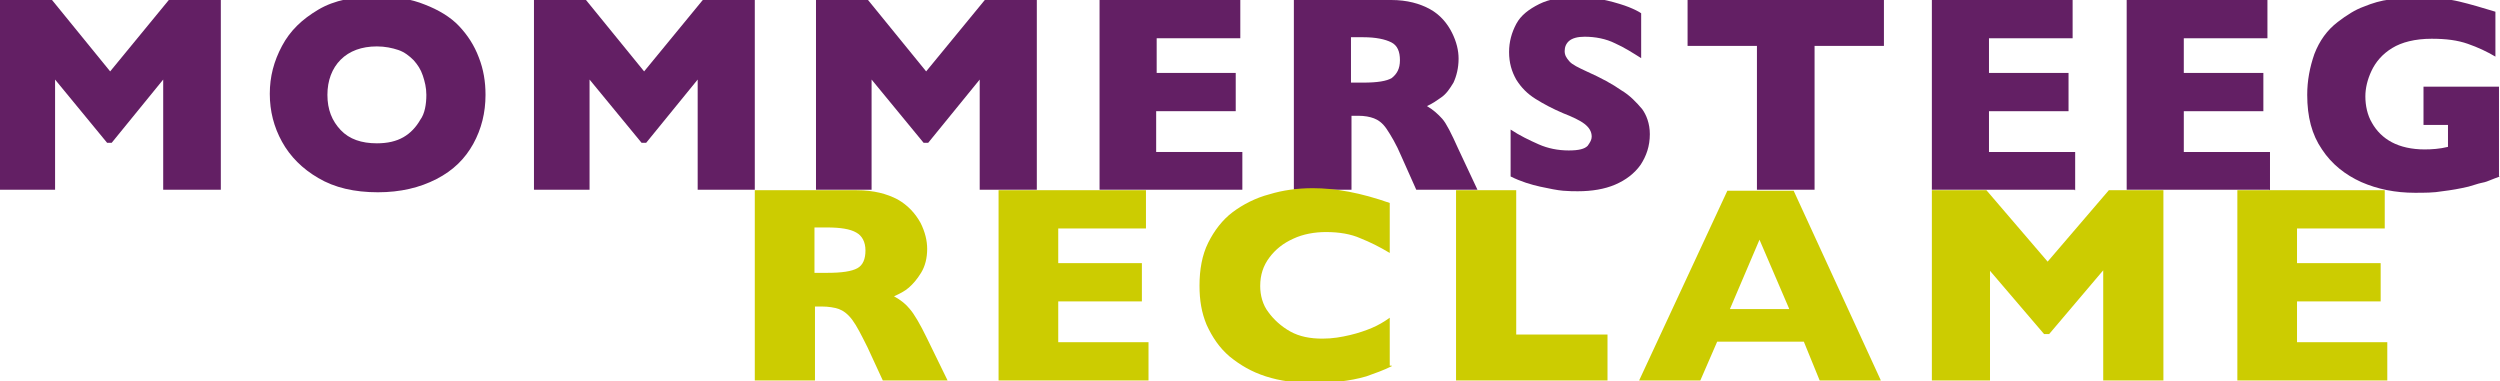
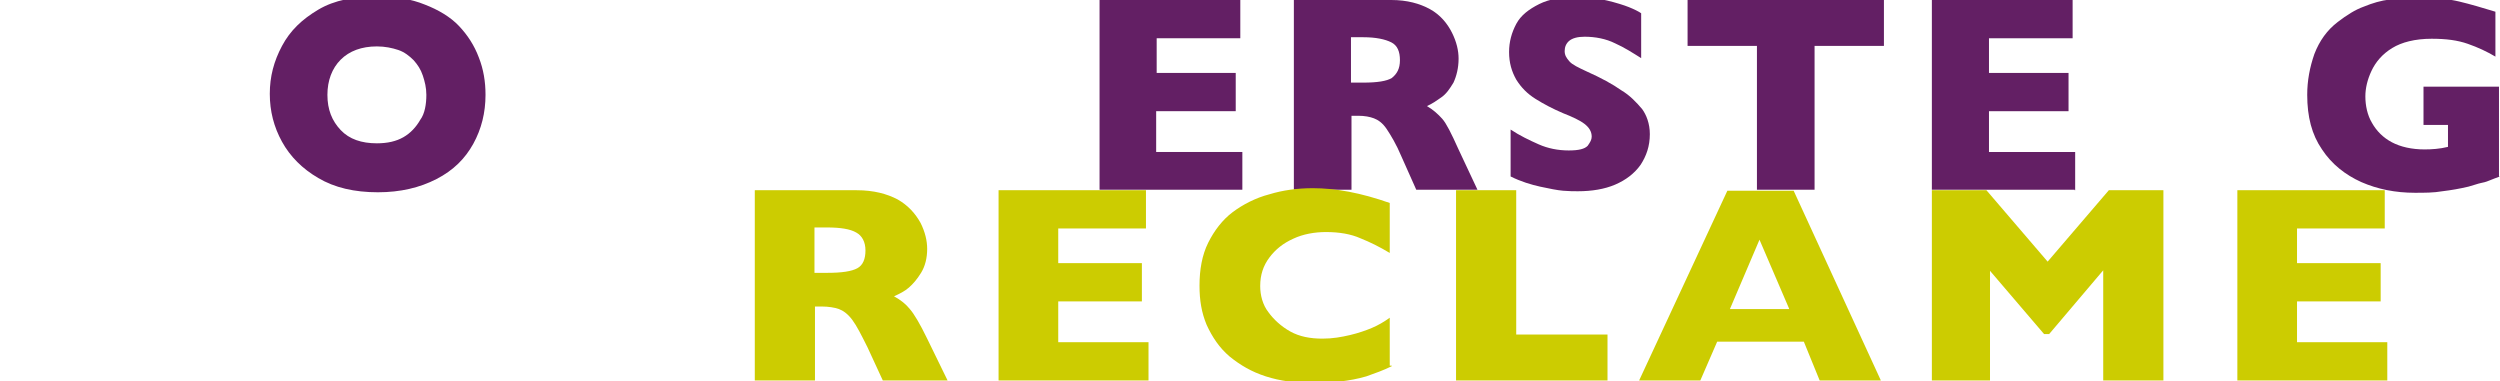
<svg xmlns="http://www.w3.org/2000/svg" version="1.1" id="Laag_1" x="0px" y="0px" viewBox="47.2 385.4 490.2 74.7" enable-background="new 47.2 385.4 490.2 74.7" xml:space="preserve">
  <g>
-     <path fill="#631F64" d="M90.5,422.6H79.2V401l-10.1,12.4h-0.9L58,401v21.6H47.2v-37.2h10.2l11.4,14l11.5-14h10.2V422.6z" />
    <path fill="#631F64" d="M142.4,404c0,3.5-0.8,6.7-2.4,9.6c-1.6,2.9-3.9,5.2-7.2,6.9s-7.1,2.6-11.5,2.6c-4.6,0-8.5-0.9-11.7-2.8   c-3.1-1.8-5.5-4.2-7.1-7.1c-1.6-2.9-2.4-6-2.4-9.4c0-3.4,0.8-6.4,2.4-9.4s3.9-5.2,7.1-7.1s7.1-2.6,11.7-2.6c3.4,0,6.5,0.5,9.2,1.6   c2.6,1,5,2.4,6.7,4.2s3,3.8,3.9,6.2C142,399,142.4,401.4,142.4,404z M130.8,404c0-1.4-0.3-2.6-0.7-3.8c-0.4-1.2-1-2.1-1.8-3   c-0.8-0.8-1.8-1.6-3-2c-1.2-0.4-2.6-0.7-4.2-0.7c-3,0-5.4,0.9-7.1,2.6s-2.6,4.1-2.6,6.9c0,2.9,0.9,5.1,2.6,6.9s4.1,2.6,7.1,2.6   c2.1,0,3.8-0.4,5.2-1.2c1.4-0.8,2.5-2,3.3-3.4C130.5,407.7,130.8,405.8,130.8,404z" />
-     <path fill="#631F64" d="M195.3,422.6H184V401l-10.1,12.4H173L162.8,401v21.6h-10.9v-37.2h10.2l11.4,14l11.5-14h10.2V422.6z" />
-     <path fill="#631F64" d="M250.6,422.6h-11.3V401l-10.1,12.4h-0.9L218.1,401v21.6h-10.9v-37.2h10.2l11.4,14l11.5-14h10.2V422.6z" />
    <path fill="#631F64" d="M290.8,422.6h-28v-37.2h27.6v7.5H274v6.8h15.5v7.5h-15.6v8h16.9V422.6z" />
    <path fill="#631F64" d="M336.9,422.6h-12l-2.9-6.5c-1-2.4-2.1-4.2-2.9-5.4c-0.8-1.2-1.7-1.8-2.5-2.1s-1.8-0.5-3.1-0.5h-1.3v14.5   h-11.3v-37.2H320c3.1,0,5.6,0.7,7.6,1.8s3.4,2.8,4.3,4.6c0.9,1.8,1.3,3.5,1.3,5.1c0,1.8-0.4,3.4-1,4.7c-0.8,1.3-1.4,2.2-2.4,2.9   s-1.7,1.2-2.8,1.7c1.2,0.7,2.2,1.6,3,2.5c0.8,0.9,1.8,2.9,3.1,5.8L336.9,422.6z M321.7,397.2c0-1.7-0.5-2.9-1.7-3.5s-3-1-5.5-1   h-2.4v8.9h2.4c2.8,0,4.6-0.3,5.6-0.9C321.1,399.9,321.7,398.9,321.7,397.2z" />
    <path fill="#631F64" d="M370.7,411.7c0,2.4-0.7,4.3-1.8,6c-1.2,1.7-2.9,3-5,3.9c-2.1,0.9-4.6,1.3-7.3,1.3c-0.8,0-1.7,0-2.9-0.1   c-1.2-0.1-2.6-0.4-4.5-0.8c-1.8-0.4-3.8-1-5.8-2v-9.2c1.8,1.2,3.7,2.1,5.5,2.9c1.8,0.8,3.8,1.2,5.9,1.2c2,0,3.1-0.3,3.7-0.9   c0.5-0.7,0.8-1.2,0.8-1.8c0-1-0.5-1.8-1.4-2.5s-2.4-1.4-4.2-2.1c-2.1-0.9-3.8-1.8-5.4-2.8s-2.8-2.2-3.8-3.8   c-0.9-1.6-1.4-3.3-1.4-5.4c0-2,0.5-3.8,1.4-5.5c0.9-1.7,2.5-2.9,4.5-3.9c2-1,4.5-1.4,7.5-1.4c2.1,0,4.1,0.3,5.8,0.7   c1.7,0.4,3.3,0.9,4.3,1.3c1,0.4,2,0.9,2.4,1.2v8.8c-1.6-1-3.3-2.1-5.1-2.9c-1.8-0.9-3.9-1.3-6-1.3c-1.4,0-2.4,0.3-3,0.8   s-0.9,1.2-0.9,2c0,0.8,0.3,1.3,0.9,2s1.7,1.2,3.4,2c2.9,1.3,5.1,2.5,6.8,3.7c1.7,1,3,2.4,4.1,3.7   C370,407.9,370.7,409.6,370.7,411.7z" />
    <path fill="#631F64" d="M416.6,394.4H403v28.2h-11.3v-28.2h-13.6v-9h38.5V394.4z" />
    <path fill="#631F64" d="M454,422.6h-28v-37.2h27.6v7.5h-16.4v6.8h15.6v7.5h-15.6v8h16.9v7.5H454z" />
-     <path fill="#631F64" d="M492.2,422.6h-28v-37.2h27.6v7.5h-16.4v6.8H491v7.5h-15.6v8h16.9v7.5H492.2z" />
    <path fill="#631F64" d="M537.4,420c-0.8,0.3-1.4,0.5-2.1,0.8c-0.7,0.3-1.2,0.4-1.7,0.5c-0.5,0.1-1.3,0.4-2.4,0.7   c-1.7,0.4-3.4,0.7-5.1,0.9c-1.7,0.3-3.5,0.3-5.4,0.3c-3.8,0-7.3-0.7-10.5-2.1c-3.1-1.4-5.8-3.5-7.7-6.4c-2-2.9-2.9-6.4-2.9-10.7   c0-2.8,0.5-5.4,1.4-8c1-2.6,2.5-4.7,4.6-6.3c1.7-1.3,3.4-2.4,5.1-3c1.7-0.7,3.4-1.2,5.1-1.4c1.7-0.3,3.4-0.4,5.5-0.4   c3.3,0,6,0.3,8.1,0.8c2.1,0.5,4.5,1.2,7.1,2v8.8c-1.7-1-3.4-1.8-5.4-2.5c-2-0.7-4.2-1-7.1-1c-3.3,0-5.9,0.7-7.7,1.8   c-2,1.2-3.3,2.8-4.1,4.5c-0.8,1.7-1.2,3.4-1.2,5c0,1.8,0.4,3.7,1.3,5.2c0.9,1.6,2.2,2.9,3.9,3.8c1.7,0.9,3.9,1.4,6.4,1.4   c1.4,0,3-0.1,4.6-0.5v-4.3h-4.8v-7.5h14.8V420z" />
  </g>
  <g>
    <path fill="#CCCC01" d="M233,460h-12.7l-3-6.5c-1.2-2.4-2.1-4.2-3-5.4c-0.9-1.2-1.8-1.8-2.6-2.1c-0.8-0.3-2.1-0.5-3.4-0.5h-1.3V460   h-11.8v-37.3h20c3.3,0,5.9,0.7,8,1.8c2.1,1.2,3.5,2.8,4.5,4.6c0.9,1.8,1.3,3.5,1.3,5.1c0,1.8-0.4,3.4-1.2,4.7   c-0.8,1.3-1.6,2.2-2.4,2.9c-0.8,0.7-1.8,1.2-2.9,1.7c1.3,0.7,2.4,1.6,3.1,2.5c0.8,0.9,2,2.9,3.4,5.8L233,460z M216.9,434.5   c0-1.7-0.7-2.9-1.8-3.5c-1.2-0.7-3.1-1-5.8-1h-2.4v8.9h2.5c2.9,0,4.8-0.3,5.9-0.9C216.4,437.4,216.9,436.2,216.9,434.5z" />
    <path fill="#CCCC01" d="M272.4,460H243v-37.3h28.9v7.5h-17.2v6.8h16.4v7.5h-16.4v8h17.7V460z" />
    <path fill="#CCCC01" d="M320.1,457.2c-1.6,0.8-3.3,1.4-5,2c-1.7,0.5-3.4,0.8-5.1,1c-1.7,0.3-3.5,0.3-5.4,0.3   c-3.4,0-6.4-0.4-9.2-1.3c-2.8-0.9-5-2.2-7.1-3.9c-2-1.7-3.4-3.8-4.5-6.2c-1-2.4-1.4-4.8-1.4-7.7c0-3.1,0.5-6,1.7-8.4s2.8-4.5,4.8-6   s4.5-2.8,7.2-3.5c2.6-0.8,5.5-1.2,8.5-1.2c4.5,0,9.4,0.9,15.1,2.9v9.8c-2-1.2-3.8-2.1-5.8-2.9c-1.8-0.8-4.1-1.2-6.7-1.2   c-2.2,0-4.5,0.4-6.4,1.3c-2,0.9-3.5,2.1-4.7,3.7s-1.8,3.4-1.8,5.6c0,1.8,0.5,3.7,1.6,5.1c1,1.4,2.5,2.8,4.3,3.8s3.9,1.4,6.3,1.4   c2,0,3.7-0.3,5.4-0.7c1.7-0.4,3.1-0.9,4.3-1.4c1.2-0.5,2.4-1.2,3.5-2v9.4H320.1z" />
    <path fill="#CCCC01" d="M362.4,460h-29.7v-37.3h11.8V451h17.9V460z" />
    <path fill="#CCCC01" d="M416,460h-12l-3.1-7.6h-17l-3.3,7.6h-12l17.3-37.2h13L416,460z M398,445.9l-5.8-13.5l-5.8,13.6H398V445.9z" />
    <path fill="#CCCC01" d="M471.4,460h-11.8v-21.6L449,450.9h-1l-10.6-12.4V460h-11.4v-37.3h10.7l12,14l12-14h10.7V460H471.4z" />
    <path fill="#CCCC01" d="M515.4,460h-29.5v-37.3h28.9v7.5h-17.2v6.8h16.4v7.5h-16.4v8h17.7V460z" />
  </g>
</svg>